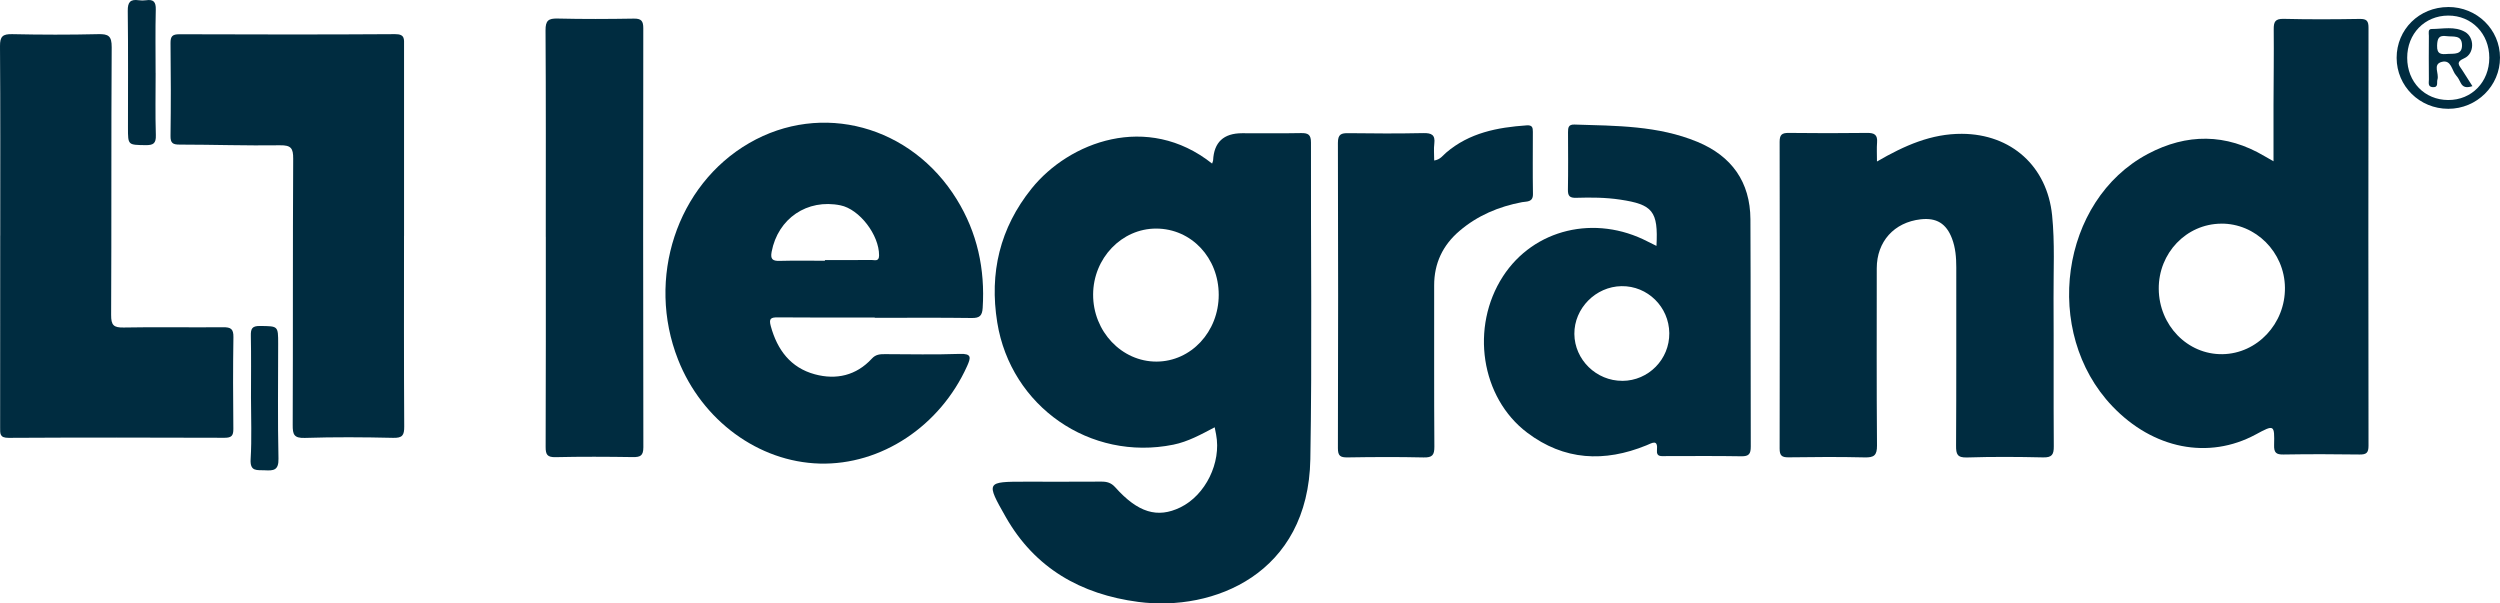
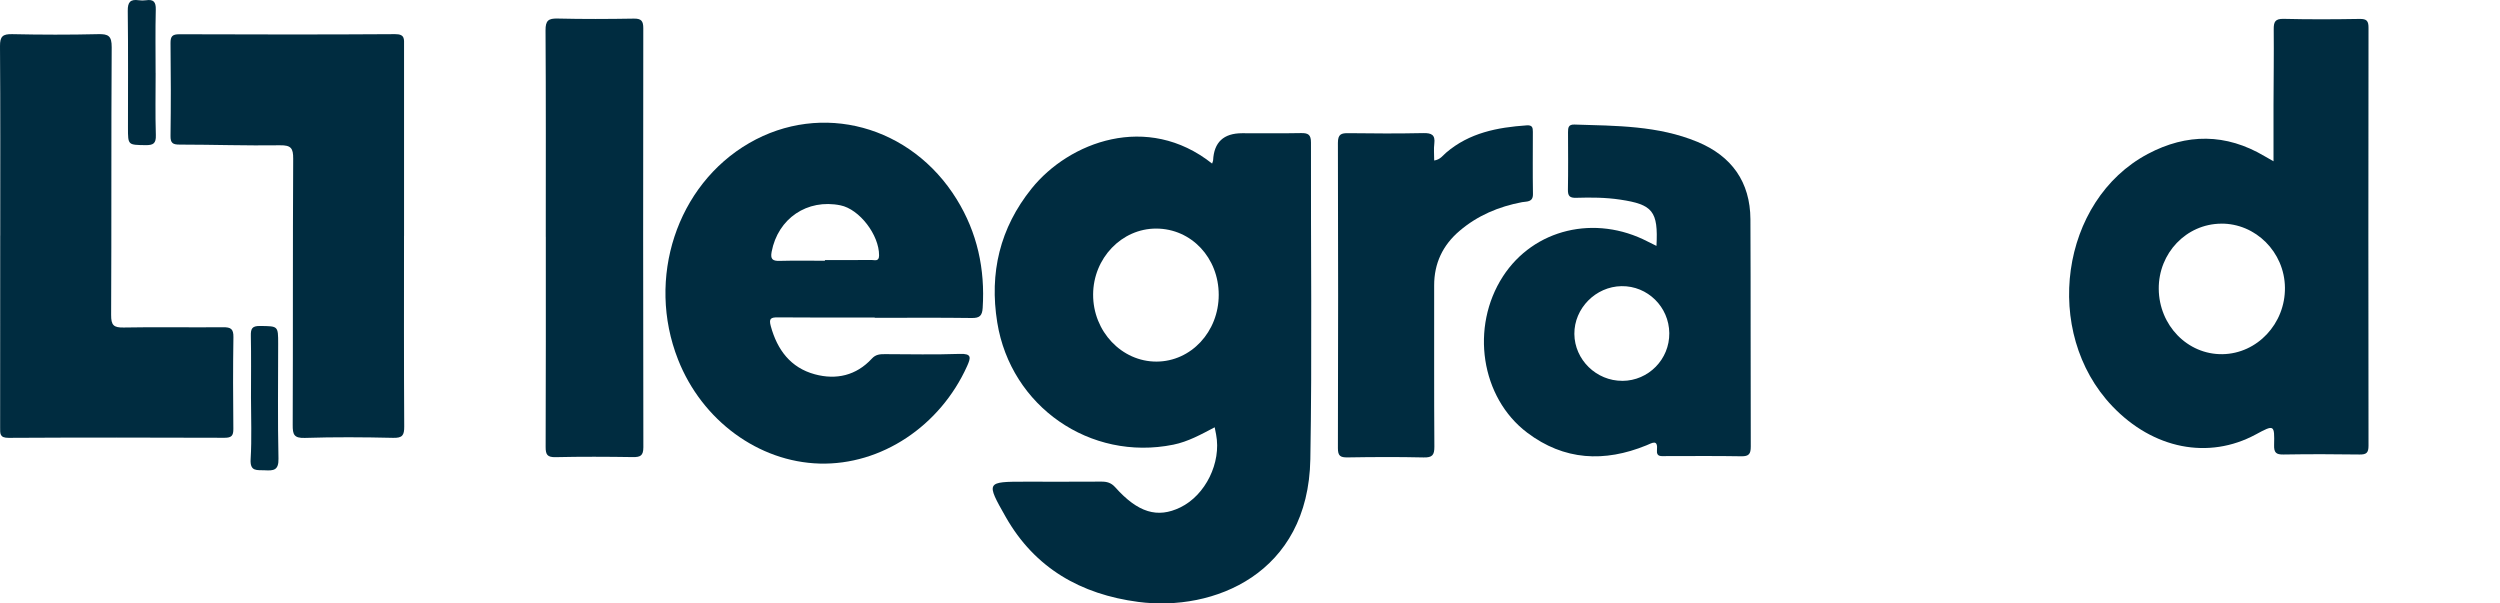
<svg xmlns="http://www.w3.org/2000/svg" viewBox="0 0 717.37 173.14">
  <defs>
    <style>.d{fill:#002c40;}</style>
  </defs>
  <g id="a" />
  <g id="b">
    <g id="c">
      <g>
        <path class="d" d="M347.81,46.94c.17-.52,.28-.72,.29-.93q.36-7.78,8.33-7.78c5.63,0,11.26,.07,16.89-.04,2.06-.04,2.87,.45,2.86,2.71-.08,30.27,.34,60.56-.18,90.82-.57,33.05-27.85,43.83-49.35,41-16.51-2.17-29.7-9.67-38.07-24.4-5.71-10.04-5.6-10.1,5.61-10.1,7.27,0,14.55,.03,21.82-.02,1.61-.01,2.83,.32,3.99,1.61,6.52,7.3,12.13,8.98,18.69,5.79,7.22-3.5,11.81-12.85,10.27-20.9-.11-.57-.22-1.14-.41-2.09-3.9,2.05-7.63,4.13-11.87,4.99-23.85,4.83-46.63-10.96-50.52-35.06-2.3-14.24,.75-27.11,9.86-38.44,10.74-13.36,33.18-21.91,51.78-7.17Zm1.9,37.66c0-10.63-7.86-18.98-17.92-19.01-9.92-.03-18.09,8.5-18.12,18.93-.04,10.57,8.2,19.28,18.21,19.24,9.89-.04,17.83-8.56,17.83-19.16Z" />
        <path class="d" d="M652.38,46.3c0-5.71-.01-10.92,0-16.13,.02-7.25,.13-14.49,.06-21.74-.02-2.15,.39-3.08,2.87-3.02,7.27,.18,14.54,.14,21.81,.02,2.03-.03,2.53,.6,2.52,2.56-.05,39.97-.06,79.95,0,119.92,0,2.01-.6,2.54-2.56,2.51-7.27-.11-14.54-.12-21.81,0-2.16,.04-2.78-.54-2.72-2.73,.14-5.88,.02-5.88-5.25-3.03-13.56,7.33-29.46,4.19-41.18-8.11-20.21-21.21-14.94-59.04,10.2-72.38,11.17-5.93,22.43-5.91,33.47,.63,.68,.4,1.37,.78,2.59,1.48Zm-15.05,17.88c-9.98,.09-17.96,8.45-17.88,18.71,.08,10.48,8.27,18.88,18.27,18.74,9.98-.14,18.07-8.77,17.94-19.13-.13-10.15-8.4-18.42-18.33-18.33Z" />
-         <path class="d" d="M250.99,91.11c-9.27,0-18.53,.05-27.8-.04-2.05-.02-2.6,.37-2.01,2.53,1.86,6.8,5.69,11.92,12.62,13.8,6.14,1.67,11.9,.37,16.38-4.5,1.13-1.23,2.34-1.28,3.76-1.28,7.16,.02,14.32,.18,21.46-.07,3.48-.12,3.2,1.06,2.11,3.5-7.76,17.24-24.66,28.45-42.31,27.97-17.55-.48-33.76-12.38-40.63-29.84-9.18-23.3-.37-50.1,20.41-62.12,20.75-12,46.48-5.05,59.55,16.13,5.9,9.56,8.16,20,7.45,31.17-.14,2.27-.91,2.93-3.17,2.89-9.26-.13-18.53-.05-27.8-.05v-.09Zm-14.28-16.3v-.19c4.45,0,8.91,.03,13.36-.02,.89-.01,2.18,.56,2.18-1.31,.03-5.86-5.61-13.26-11.08-14.37-9.54-1.94-17.94,3.77-19.75,13.33-.39,2.07,.22,2.67,2.28,2.61,4.33-.12,8.67-.04,13.01-.04Z" />
-         <path class="d" d="M538.58,46.35c8-4.64,15.63-7.99,24.38-7.95,14.17,.06,24.47,9.33,25.89,23.41,.8,7.93,.37,15.88,.41,23.82,.08,14.14-.03,28.28,.07,42.43,.02,2.37-.51,3.25-3.07,3.19-7.27-.17-14.55-.21-21.81,.02-2.83,.09-3.18-.95-3.16-3.38,.1-17.06,.04-34.13,.06-51.19,0-2.82-.22-5.6-1.23-8.26-1.64-4.31-4.45-6.02-8.98-5.51-7.65,.87-12.6,6.39-12.61,14.05,0,16.95-.07,33.89,.07,50.84,.02,2.83-.84,3.5-3.54,3.43-7.27-.18-14.54-.12-21.81-.02-1.95,.03-2.59-.49-2.59-2.51,.06-29.34,.06-58.67,0-88.01,0-2.01,.61-2.59,2.58-2.57,7.51,.09,15.01,.1,22.52,0,2.1-.03,3.04,.55,2.86,2.74-.13,1.62-.03,3.26-.03,5.49Z" />
+         <path class="d" d="M250.99,91.11c-9.27,0-18.53,.05-27.8-.04-2.05-.02-2.6,.37-2.01,2.53,1.86,6.8,5.69,11.92,12.62,13.8,6.14,1.67,11.9,.37,16.38-4.5,1.13-1.23,2.34-1.28,3.76-1.28,7.16,.02,14.32,.18,21.46-.07,3.48-.12,3.2,1.06,2.11,3.5-7.76,17.24-24.66,28.45-42.31,27.97-17.55-.48-33.76-12.38-40.63-29.84-9.18-23.3-.37-50.1,20.41-62.12,20.75-12,46.48-5.05,59.55,16.13,5.9,9.56,8.16,20,7.45,31.17-.14,2.27-.91,2.93-3.17,2.89-9.26-.13-18.53-.05-27.8-.05Zm-14.28-16.3v-.19c4.45,0,8.91,.03,13.36-.02,.89-.01,2.18,.56,2.18-1.31,.03-5.86-5.61-13.26-11.08-14.37-9.54-1.94-17.94,3.77-19.75,13.33-.39,2.07,.22,2.67,2.28,2.61,4.33-.12,8.67-.04,13.01-.04Z" />
        <path class="d" d="M475.32,70.56c.53-9.99-1.09-11.88-10.41-13.28-4.21-.63-8.41-.65-12.62-.52-1.87,.06-2.41-.52-2.38-2.35,.1-5.49,.05-10.98,.03-16.47,0-1.3,.1-2.25,1.84-2.2,11.94,.37,23.97,.28,35.27,4.96,9.85,4.08,15.17,11.51,15.23,22.23,.11,21.73,.02,43.46,.1,65.2,0,2.11-.51,2.84-2.73,2.8-7.27-.13-14.54-.05-21.81-.05-1.15,0-2.55,.25-2.38-1.62,.32-3.34-1.31-2.17-3.04-1.46-12.04,4.91-23.6,4.36-34.19-3.64-13.33-10.07-16.38-30.31-6.96-44.85,8.83-13.62,26.44-17.84,41.58-9.97,.71,.37,1.43,.71,2.48,1.23Zm-9.77,38.73c7.49-.04,13.53-6.19,13.45-13.7-.08-7.53-6.22-13.58-13.69-13.48-7.43,.1-13.61,6.37-13.55,13.72,.07,7.4,6.31,13.49,13.79,13.45Z" />
        <path class="d" d="M115.93,67.7c0,18.22-.05,36.44,.06,54.66,.02,2.55-.51,3.35-3.21,3.28-8.43-.2-16.88-.25-25.31,.02-3.14,.1-3.5-1.01-3.48-3.72,.1-25.46,0-50.93,.14-76.39,.02-3.01-.61-3.91-3.79-3.86-9.6,.14-19.22-.19-28.82-.2-1.92,0-2.62-.41-2.59-2.48,.12-8.88,.11-17.75,0-26.63-.02-2,.56-2.55,2.56-2.55,20.63,.07,41.26,.11,61.88-.03,2.87-.02,2.57,1.45,2.57,3.24-.01,18.22,0,36.44,0,54.66Z" />
        <path class="d" d="M.07,67.61c0-18.12,.06-36.24-.07-54.36-.02-2.81,.78-3.51,3.52-3.45,8.21,.18,16.42,.2,24.63,0,3-.08,3.92,.55,3.9,3.77-.16,25.6-.03,51.2-.16,76.8-.01,2.92,.68,3.67,3.61,3.61,9.5-.19,19,.02,28.5-.08,2.23-.02,3.02,.47,2.98,2.85-.14,8.76-.11,17.53-.02,26.3,.02,1.97-.52,2.58-2.55,2.57-20.64-.07-41.29-.1-61.93,.02-2.6,.02-2.44-1.23-2.44-2.97,.03-18.35,.02-36.7,.02-55.06Z" />
        <path class="d" d="M156.61,67.94c0-19.74,.06-39.48-.07-59.22-.02-2.82,.81-3.47,3.5-3.4,7.26,.18,14.53,.14,21.8,.02,2.19-.04,2.76,.68,2.75,2.8-.05,40.07-.06,80.13,.02,120.2,0,2.45-.88,2.85-3.04,2.82-7.38-.11-14.77-.15-22.15,.02-2.38,.05-2.86-.73-2.85-2.94,.08-20.09,.05-40.18,.05-60.27Z" />
        <path class="d" d="M411.54,46.06c1.77-.27,2.48-1.45,3.41-2.24,6.67-5.72,14.73-7.27,23.15-7.85,1.58-.11,1.76,.64,1.75,1.83,0,5.96-.07,11.91,.03,17.87,.04,2.44-1.83,2.09-3.14,2.34-6.68,1.27-12.75,3.82-17.94,8.25-4.81,4.1-7.28,9.3-7.27,15.65,.02,15.42-.05,30.83,.06,46.25,.02,2.45-.62,3.16-3.1,3.1-7.26-.17-14.53-.13-21.8-.01-2.09,.03-2.79-.43-2.78-2.67,.08-29.2,.09-58.4,0-87.59,0-2.51,.96-2.81,3.05-2.78,7.15,.1,14.3,.13,21.45-.02,2.38-.05,3.48,.5,3.16,3.05-.19,1.49-.03,3.03-.03,4.84Z" />
        <path class="d" d="M44.66,20.94c0,5.95-.13,11.9,.06,17.84,.08,2.4-.75,2.9-2.96,2.87-5.04-.08-5.04,.03-5.04-4.96,0-11.2,.08-22.4-.06-33.59-.03-2.5,.75-3.38,3.16-3.03,.69,.1,1.41,.1,2.1,0,2.13-.31,2.84,.47,2.78,2.68-.15,6.06-.05,12.13-.05,18.19Z" />
        <path class="d" d="M72.02,113.9c0-5.84,.08-11.67-.04-17.51-.04-2.01,.29-2.89,2.63-2.85,5.21,.07,5.21-.08,5.21,5.15,0,10.97-.16,21.95,.09,32.91,.08,3.37-1.41,3.49-3.92,3.35-2.21-.12-4.3,.48-4.07-3.2,.36-5.93,.1-11.9,.1-17.85Z" />
-         <path class="d" d="M702.5,2.01c8.25-.02,14.87,6.45,14.87,14.55,0,8.08-6.65,14.66-14.83,14.66-8.24,0-14.81-6.49-14.83-14.61-.01-8.16,6.48-14.57,14.78-14.59Zm11.8,14.58c.01-6.93-5.05-12.14-11.78-12.12-6.76,.02-11.79,5.19-11.78,12.12,0,6.95,5.01,12.09,11.78,12.11,6.73,.02,11.77-5.17,11.78-12.11Z" />
-         <path class="d" d="M709.47,24.72c-1.74,.56-2.73,.34-3.38-.95-.36-.73-.74-1.49-1.28-2.08-1.31-1.43-1.37-4.66-4.16-3.93-2.69,.71-.68,3.36-1.23,5.06-.28,.88,.4,2.32-1.38,2.19-1.43-.11-1.08-1.3-1.08-2.14-.04-4.19-.03-8.39,0-12.58,0-.74-.34-1.97,.78-1.97,3.23,0,6.63-.88,9.63,.86,2.73,1.59,2.7,6.24-.26,7.54-2.61,1.14-1.41,2.09-.6,3.37,.92,1.46,1.86,2.91,2.95,4.63Zm-7.08-9.25c1.8-.11,4.12,.31,4.08-2.52-.05-3.04-2.55-2.32-4.43-2.58-2.24-.31-2.65,.63-2.72,2.72-.09,2.6,1.31,2.53,3.08,2.38Z" />
      </g>
    </g>
  </g>
</svg>